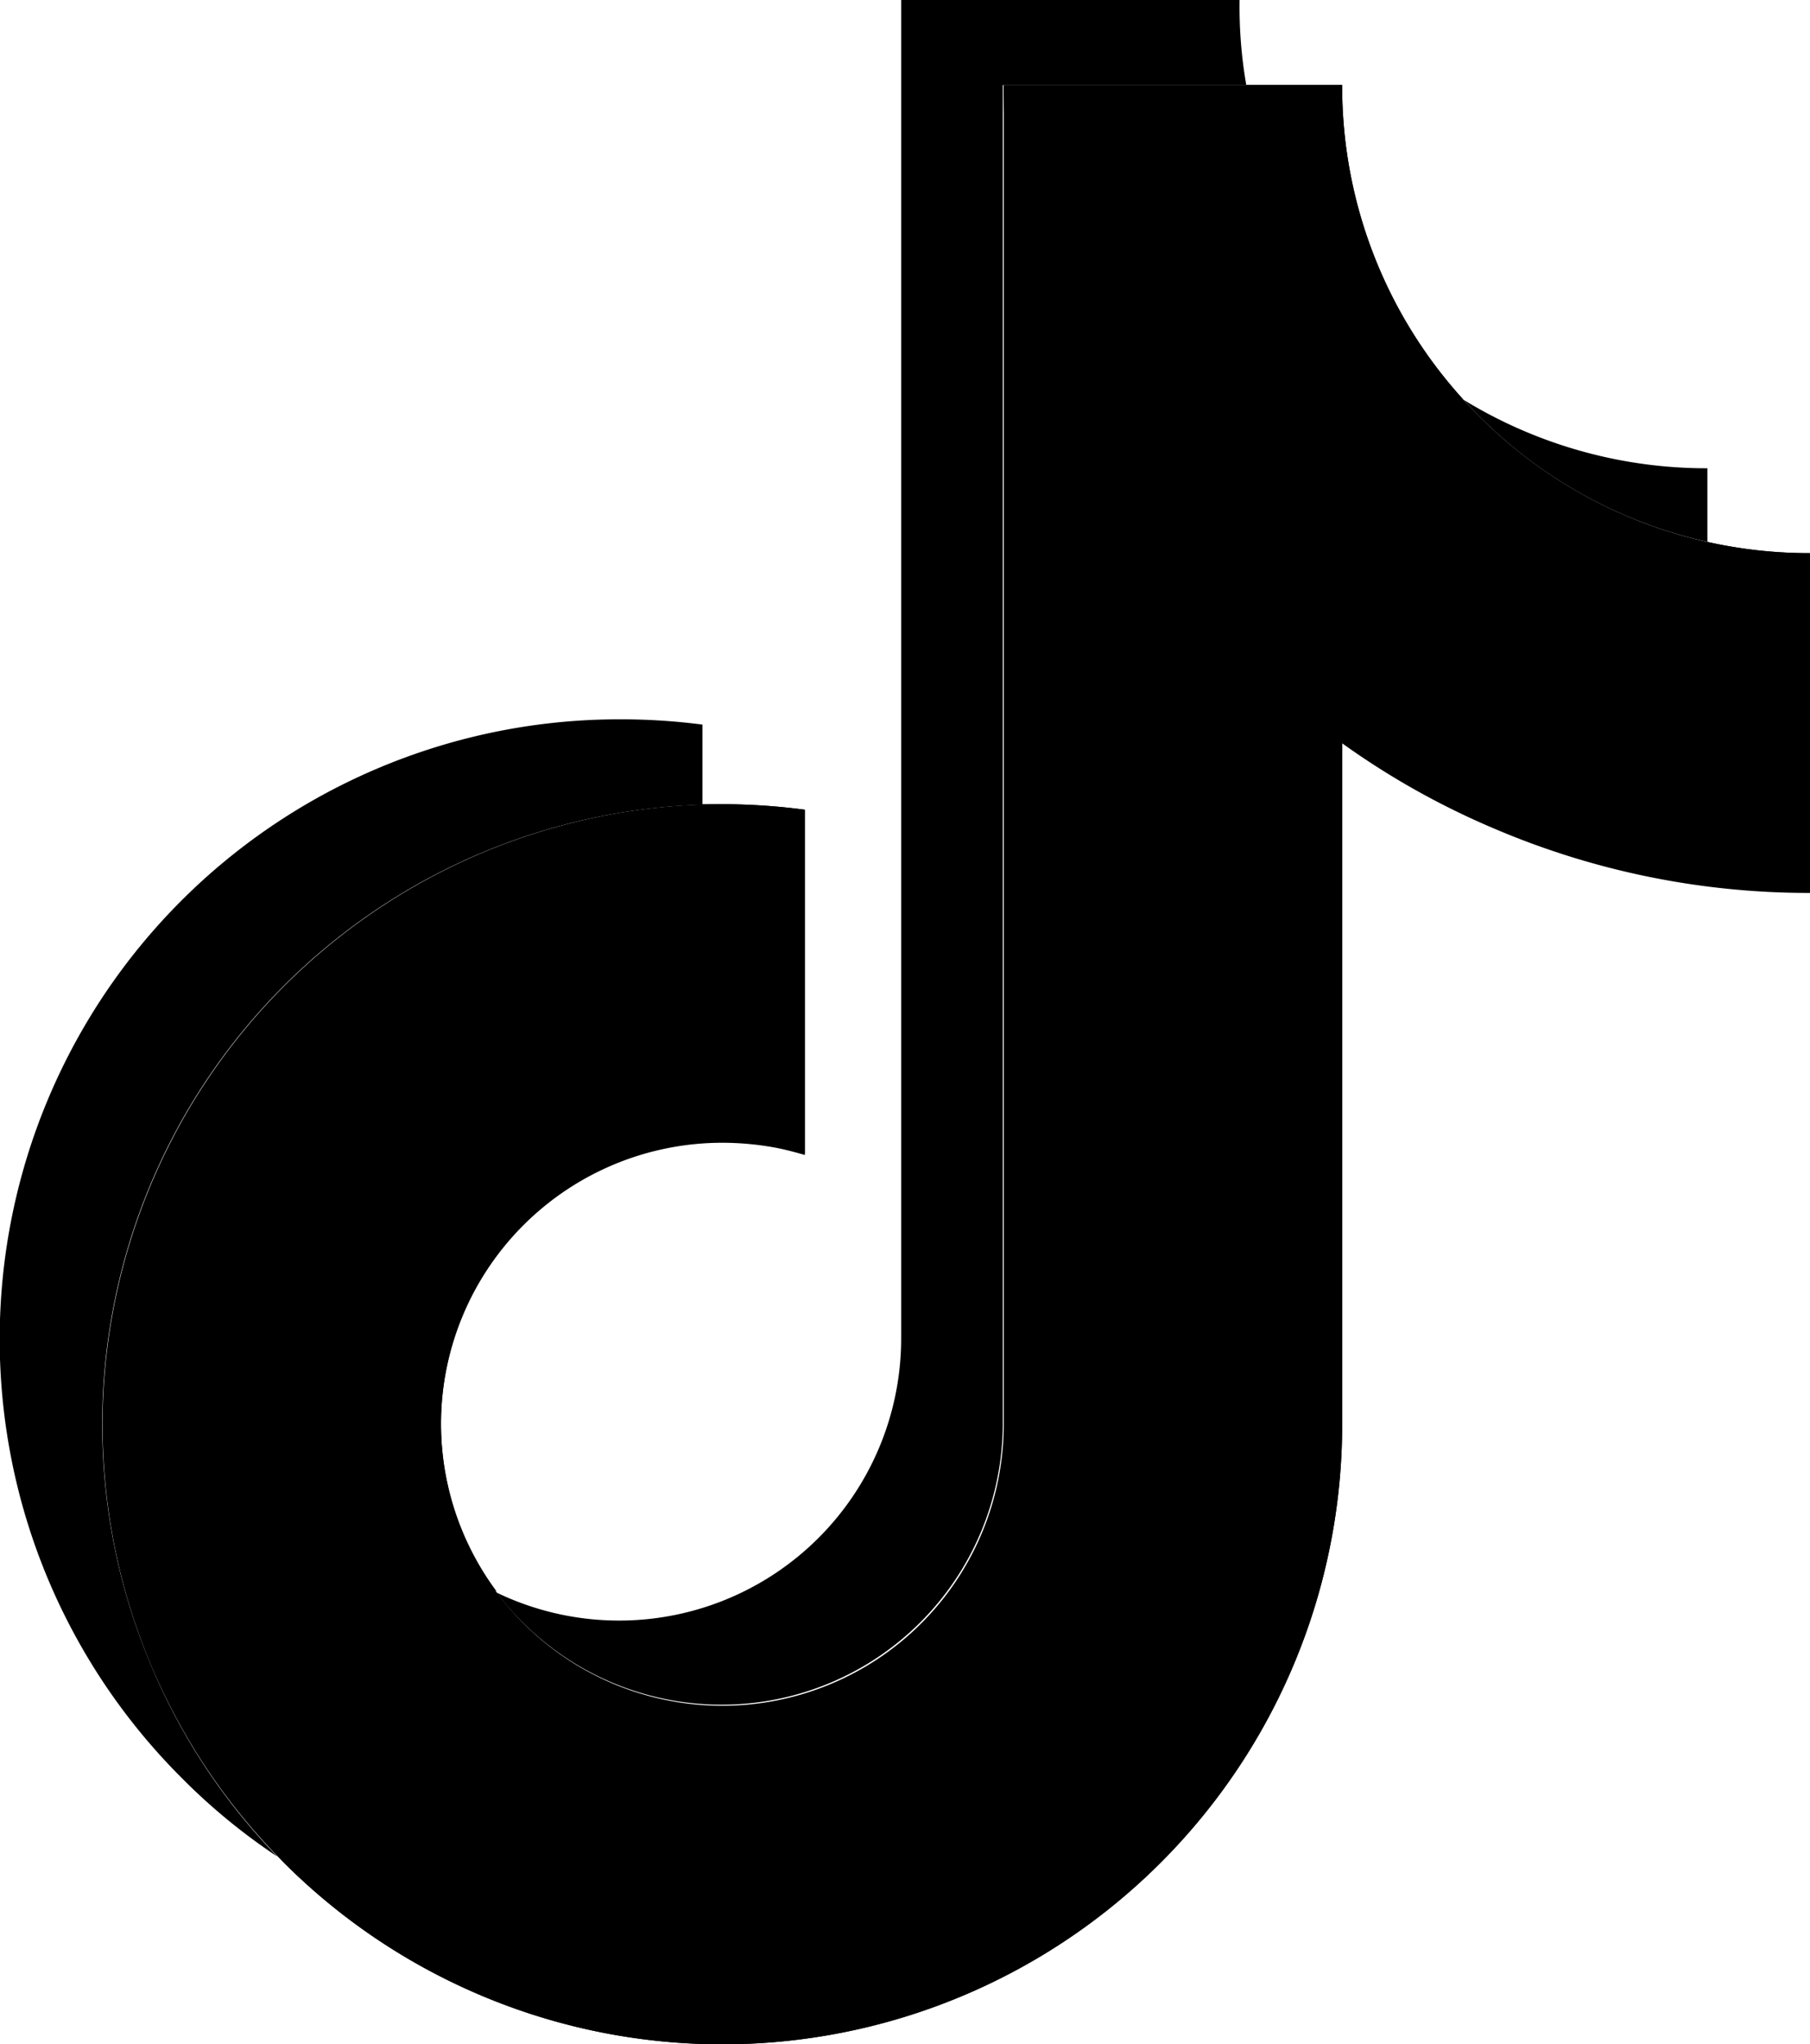
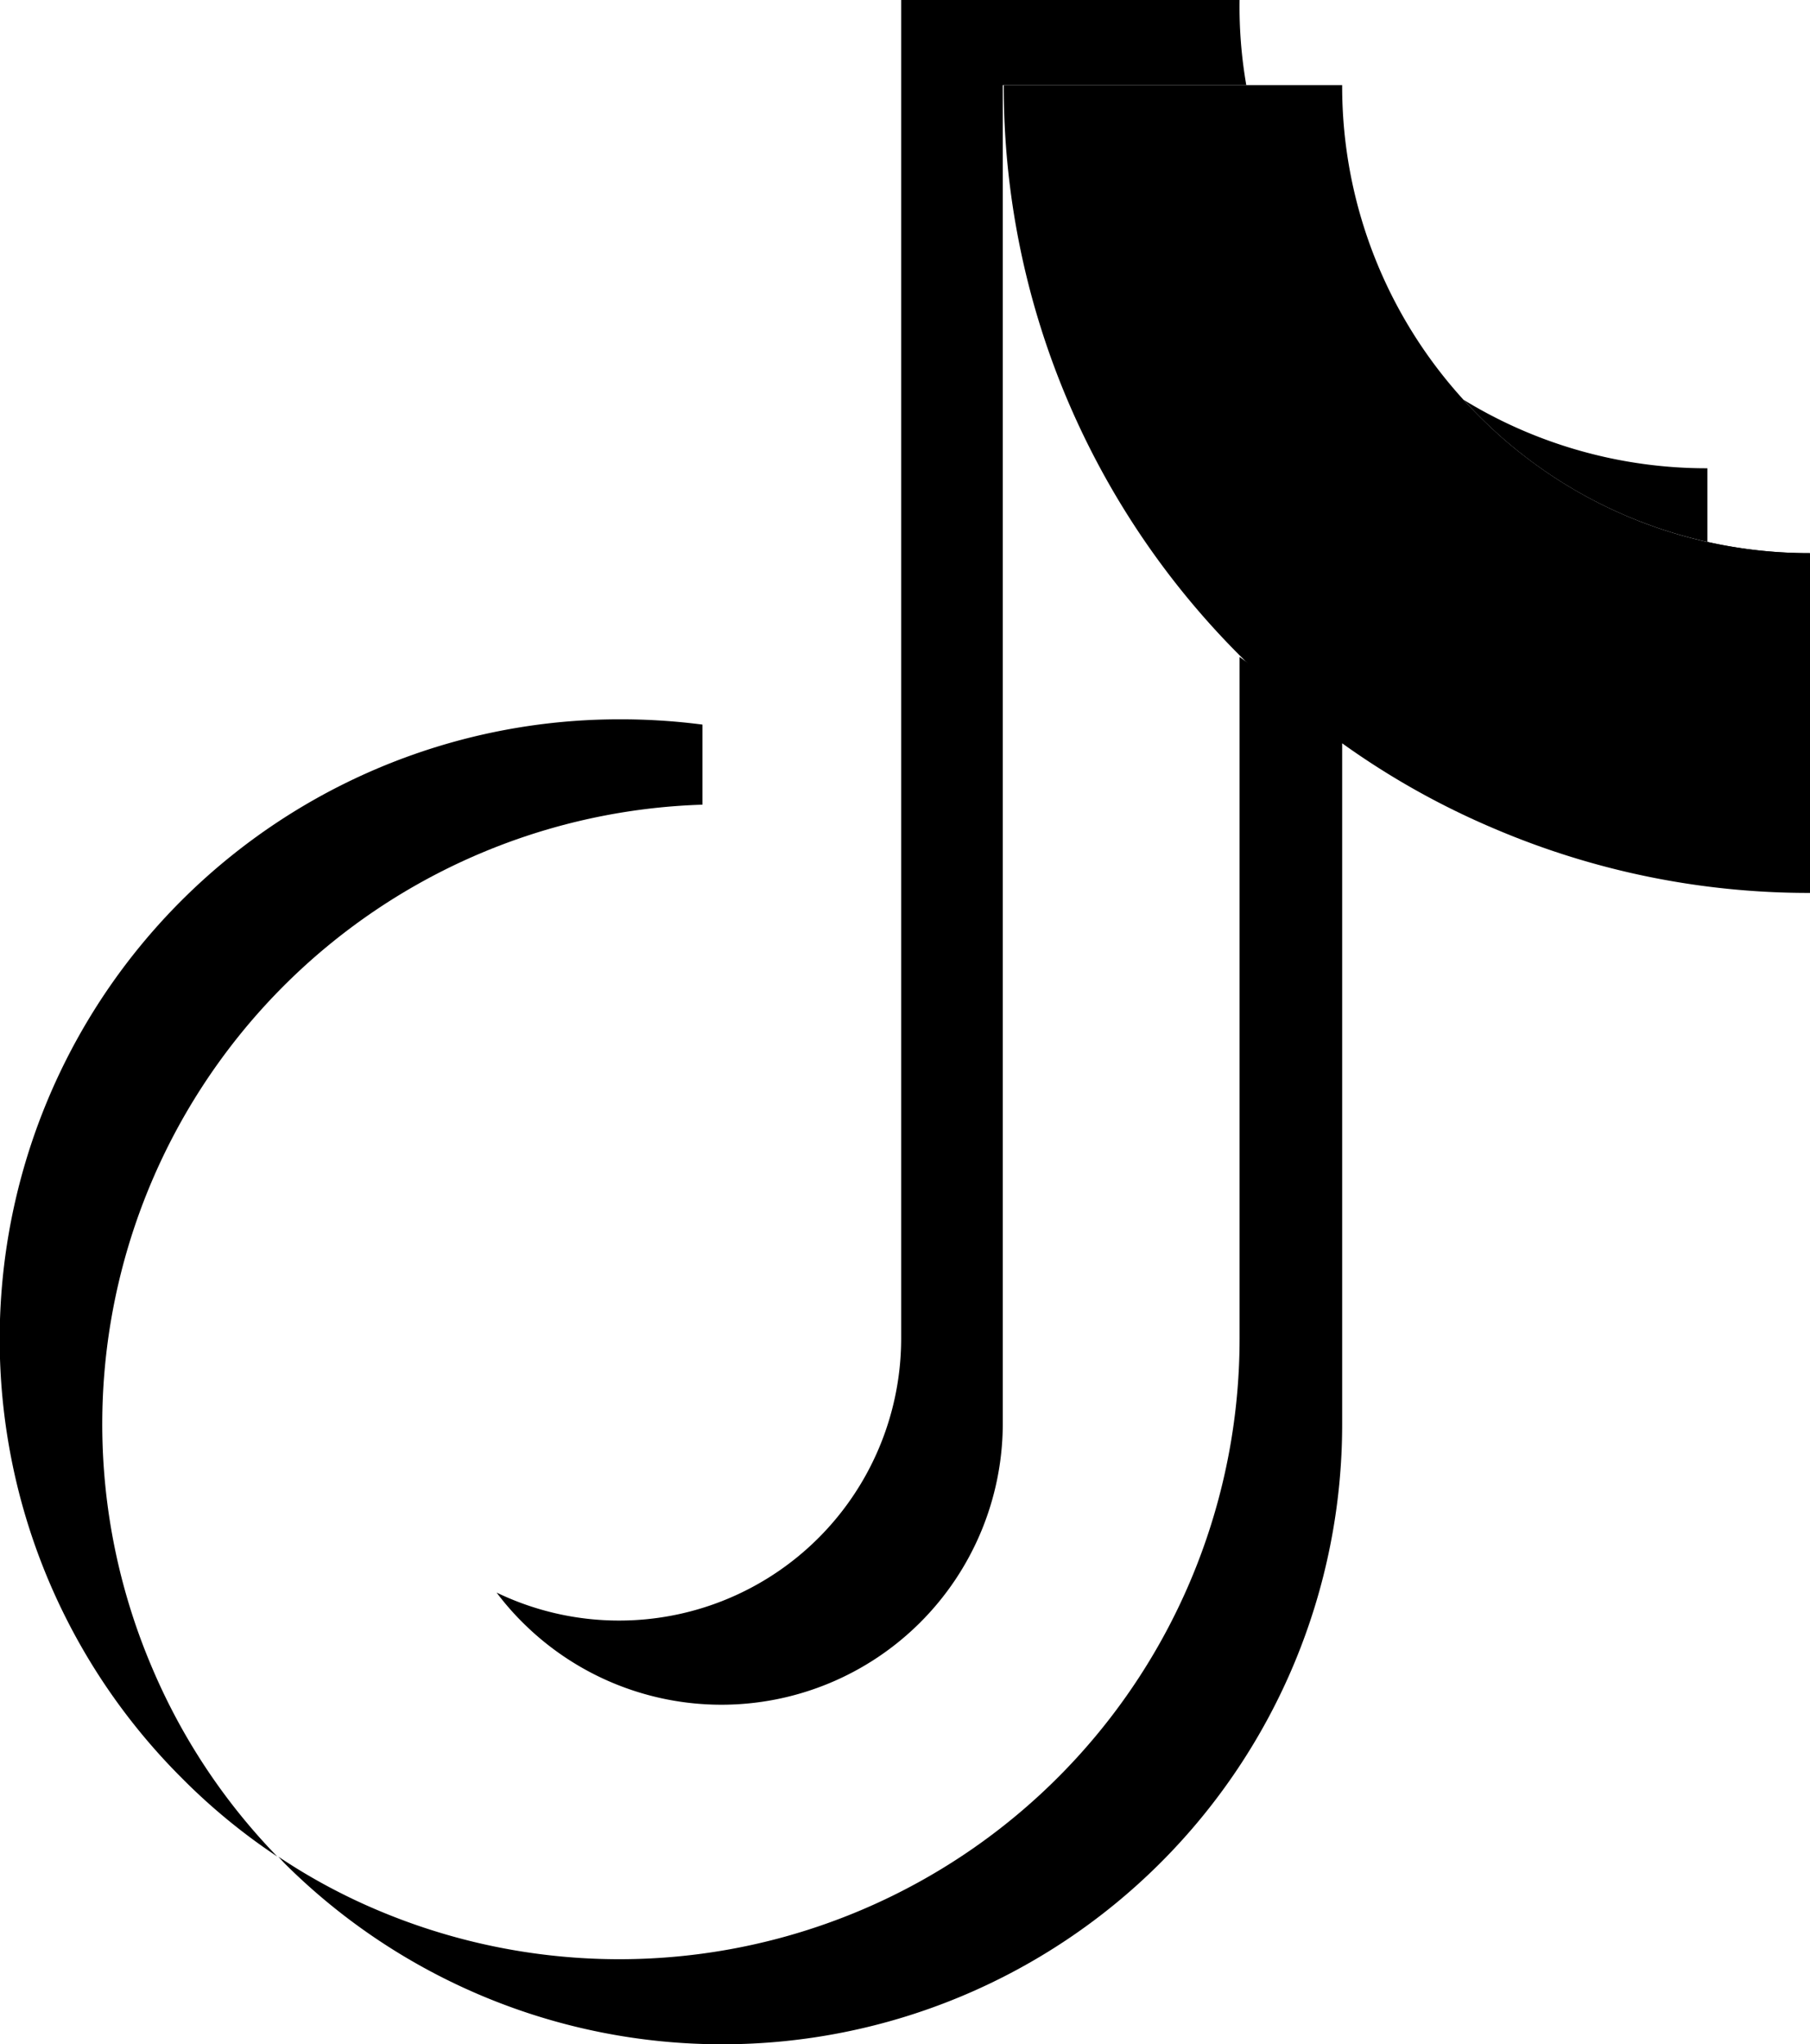
<svg xmlns="http://www.w3.org/2000/svg" viewBox="0 0 75.52 85.26">
  <g id="Calque_2" data-name="Calque 2">
    <g id="ëÎÓÈ_1" data-name="ëÎÓÈ 1">
-       <path d="M41.88,3.55V59.4A11.74,11.74,0,1,1,30.14,47.66a12.3,12.3,0,0,1,2.19.2c.42.08.84.19,1.25.31V33.77a26.38,26.38,0,0,0-3.44-.23A25.88,25.88,0,0,0,6.31,69.47,25.86,25.86,0,0,0,20.07,83.22,25.86,25.86,0,0,0,56,59.4V3.55Z" />
      <path d="M75.52,37.19a33.41,33.41,0,0,1-13.1-2.65,33.69,33.69,0,0,1-17.9-17.9A33.49,33.49,0,0,1,41.88,3.55H56a19.4,19.4,0,0,0,5.71,13.8,19.41,19.41,0,0,0,13.81,5.72Z" />
      <path d="M20.72,66.42a11.28,11.28,0,0,0,1.12,1.28,11.74,11.74,0,0,0,20-8.3V3.55H52A19.06,19.06,0,0,1,51.72,0H37.6V55.85A11.77,11.77,0,0,1,20.72,66.42Z" />
      <path d="M61.71,17.35a19.34,19.34,0,0,0,9.53,5.25V19.53a19.42,19.42,0,0,1-10.18-2.86C61.27,16.9,61.49,17.13,61.71,17.35Z" />
      <path d="M6.31,69.47a25.85,25.85,0,0,1,23-35.91V30.22A26.37,26.37,0,0,0,25.86,30,25.85,25.85,0,0,0,7.57,74.14a25.38,25.38,0,0,0,4,3.29A25.67,25.67,0,0,1,6.31,69.47Z" />
      <path d="M48.42,77.69A25.84,25.84,0,0,0,56,59.4V31a32.79,32.79,0,0,0,6.42,3.59,33.41,33.41,0,0,0,13.1,2.65V23.07a19.63,19.63,0,0,1-4.28-.47v11A33.58,33.58,0,0,1,58.14,31a33.36,33.36,0,0,1-6.42-3.6V55.85A25.88,25.88,0,0,1,15.79,79.68a24.7,24.7,0,0,1-4.18-2.25l.24.26a25.87,25.87,0,0,0,36.57,0" />
-       <path d="M57.44,13.81a19.81,19.81,0,0,0,3.62,2.86A19.39,19.39,0,0,1,56,3.55H52A19.36,19.36,0,0,0,57.44,13.81Z" />
-       <path d="M29.3,44.63a10.86,10.86,0,0,0-1.25-.31,11.45,11.45,0,0,0-2.19-.21,11.75,11.75,0,0,0-8.3,20,11.87,11.87,0,0,0,3.16,2.26,11.75,11.75,0,0,1,9.42-18.76,12.3,12.3,0,0,1,2.19.2c.42.08.84.19,1.25.31V33.77a26.38,26.38,0,0,0-3.44-.23l-.84,0Z" />
    </g>
  </g>
</svg>